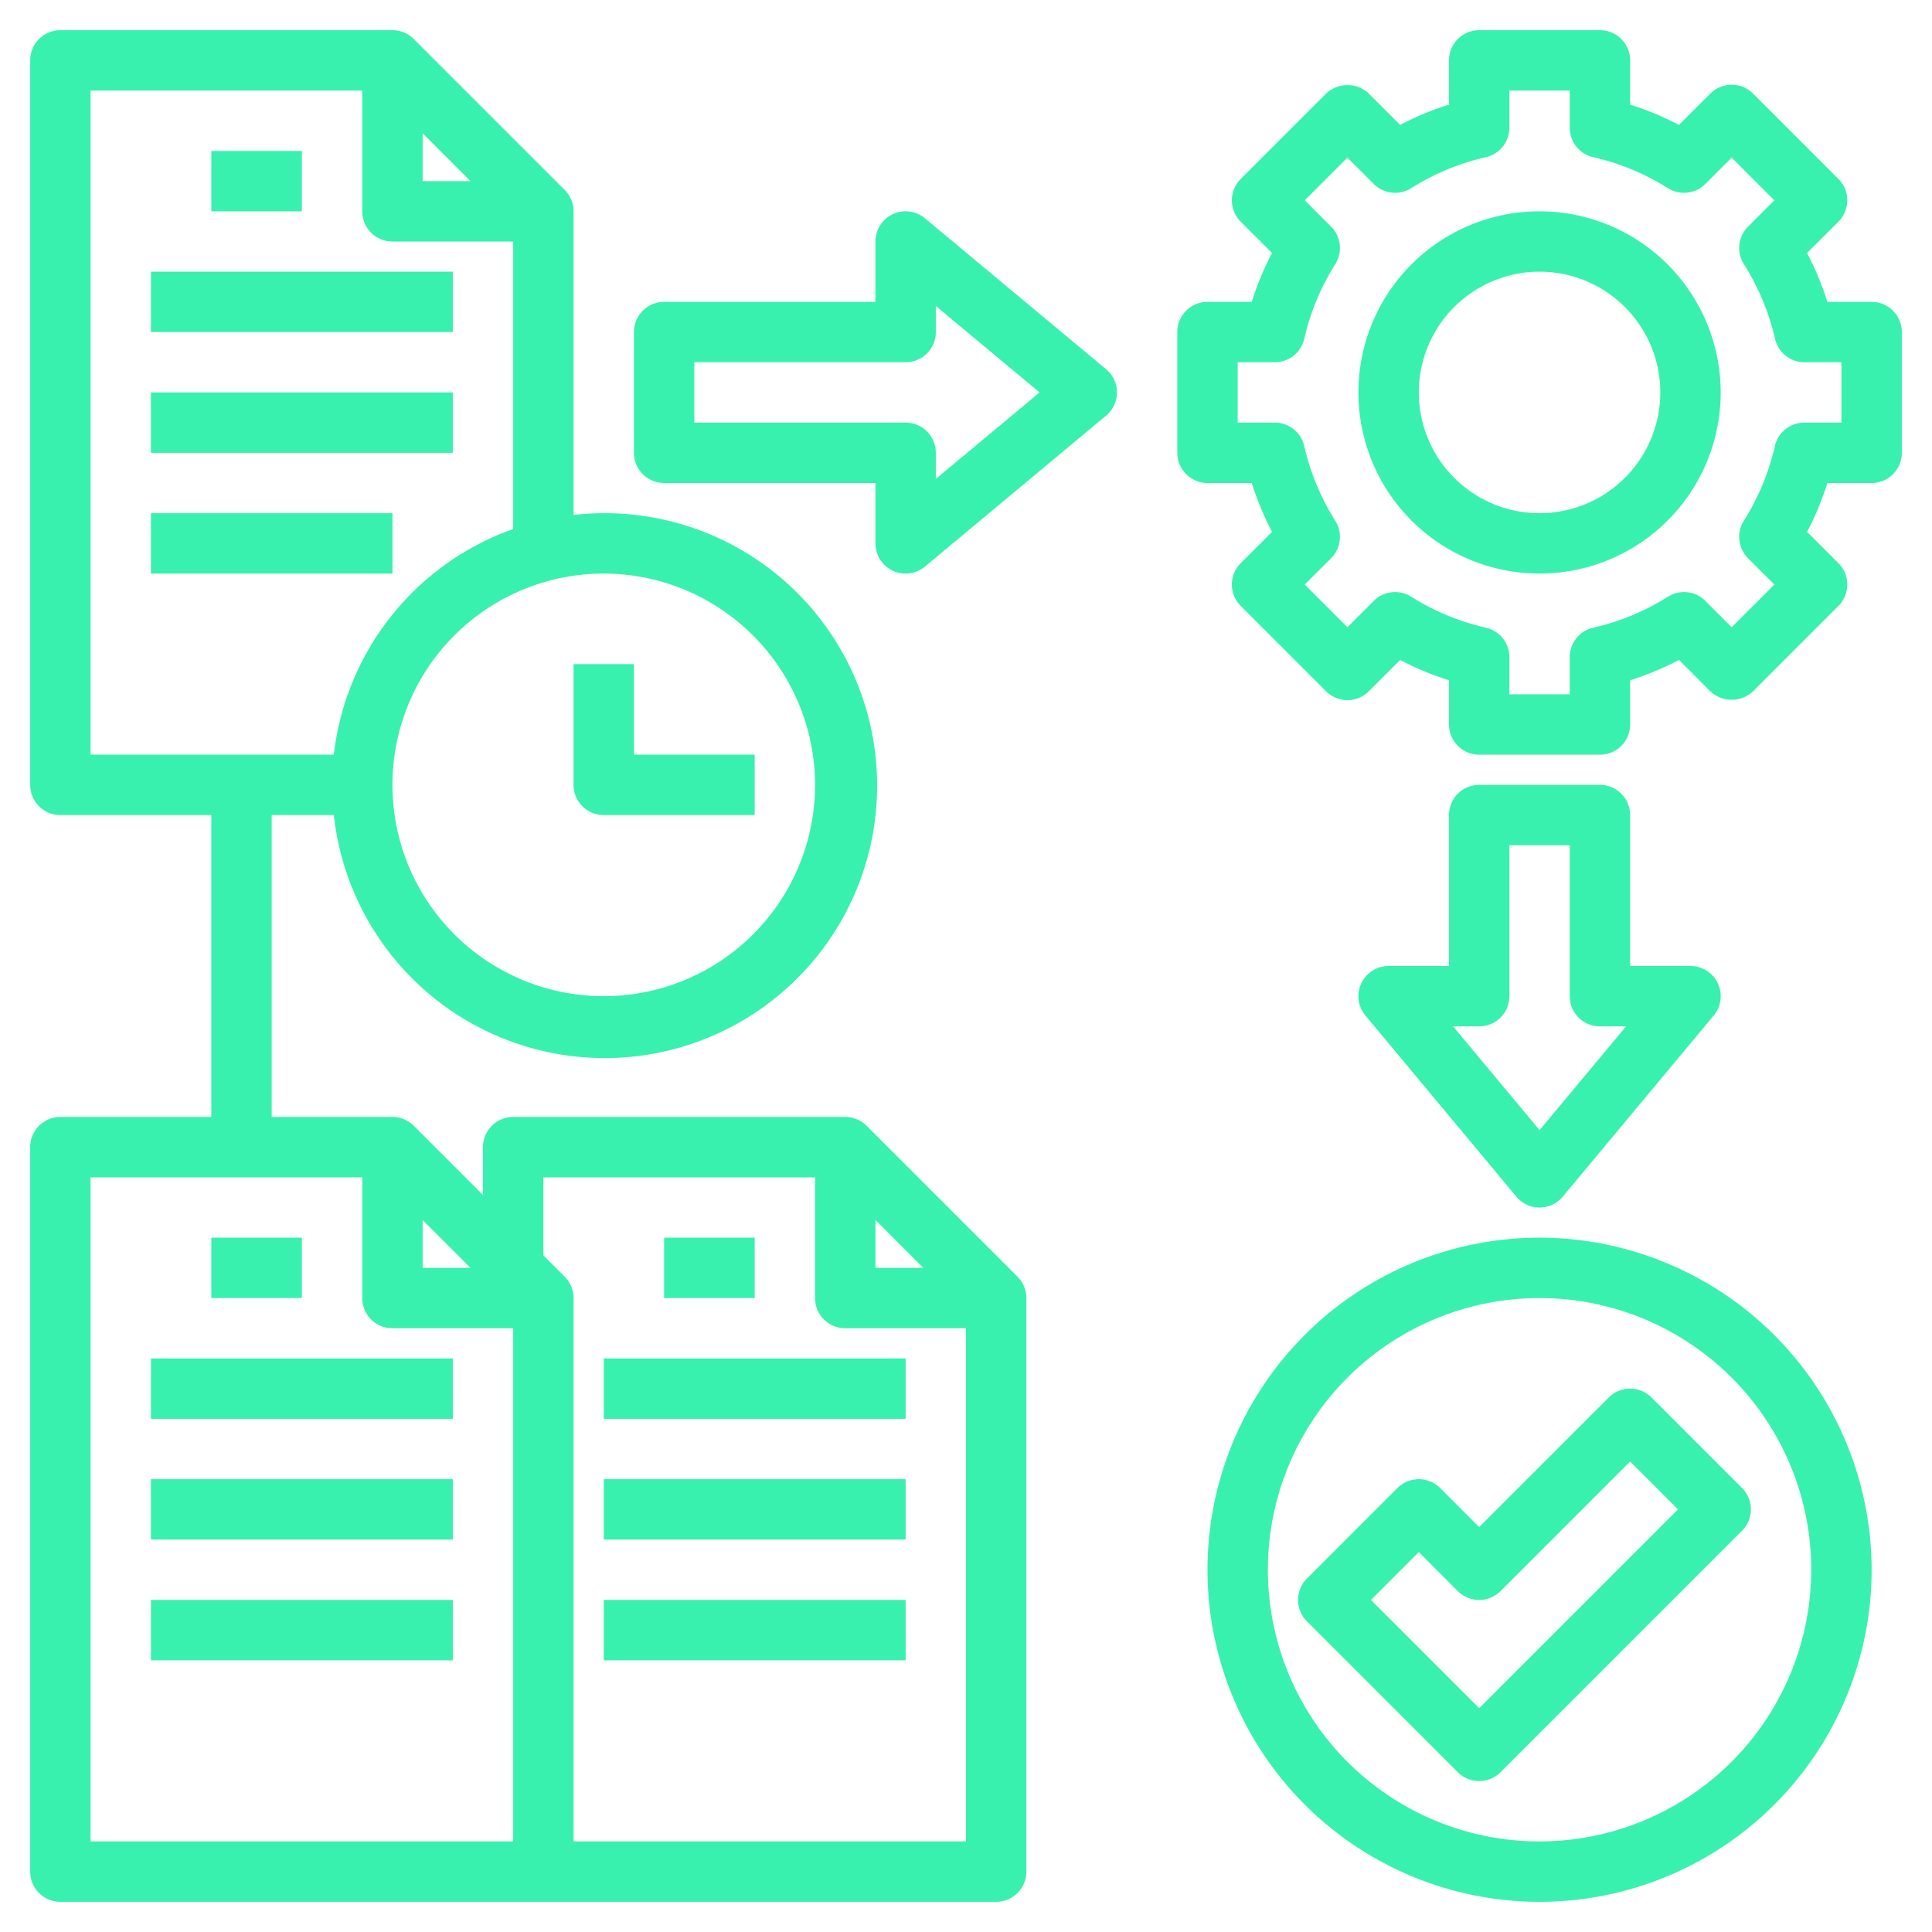
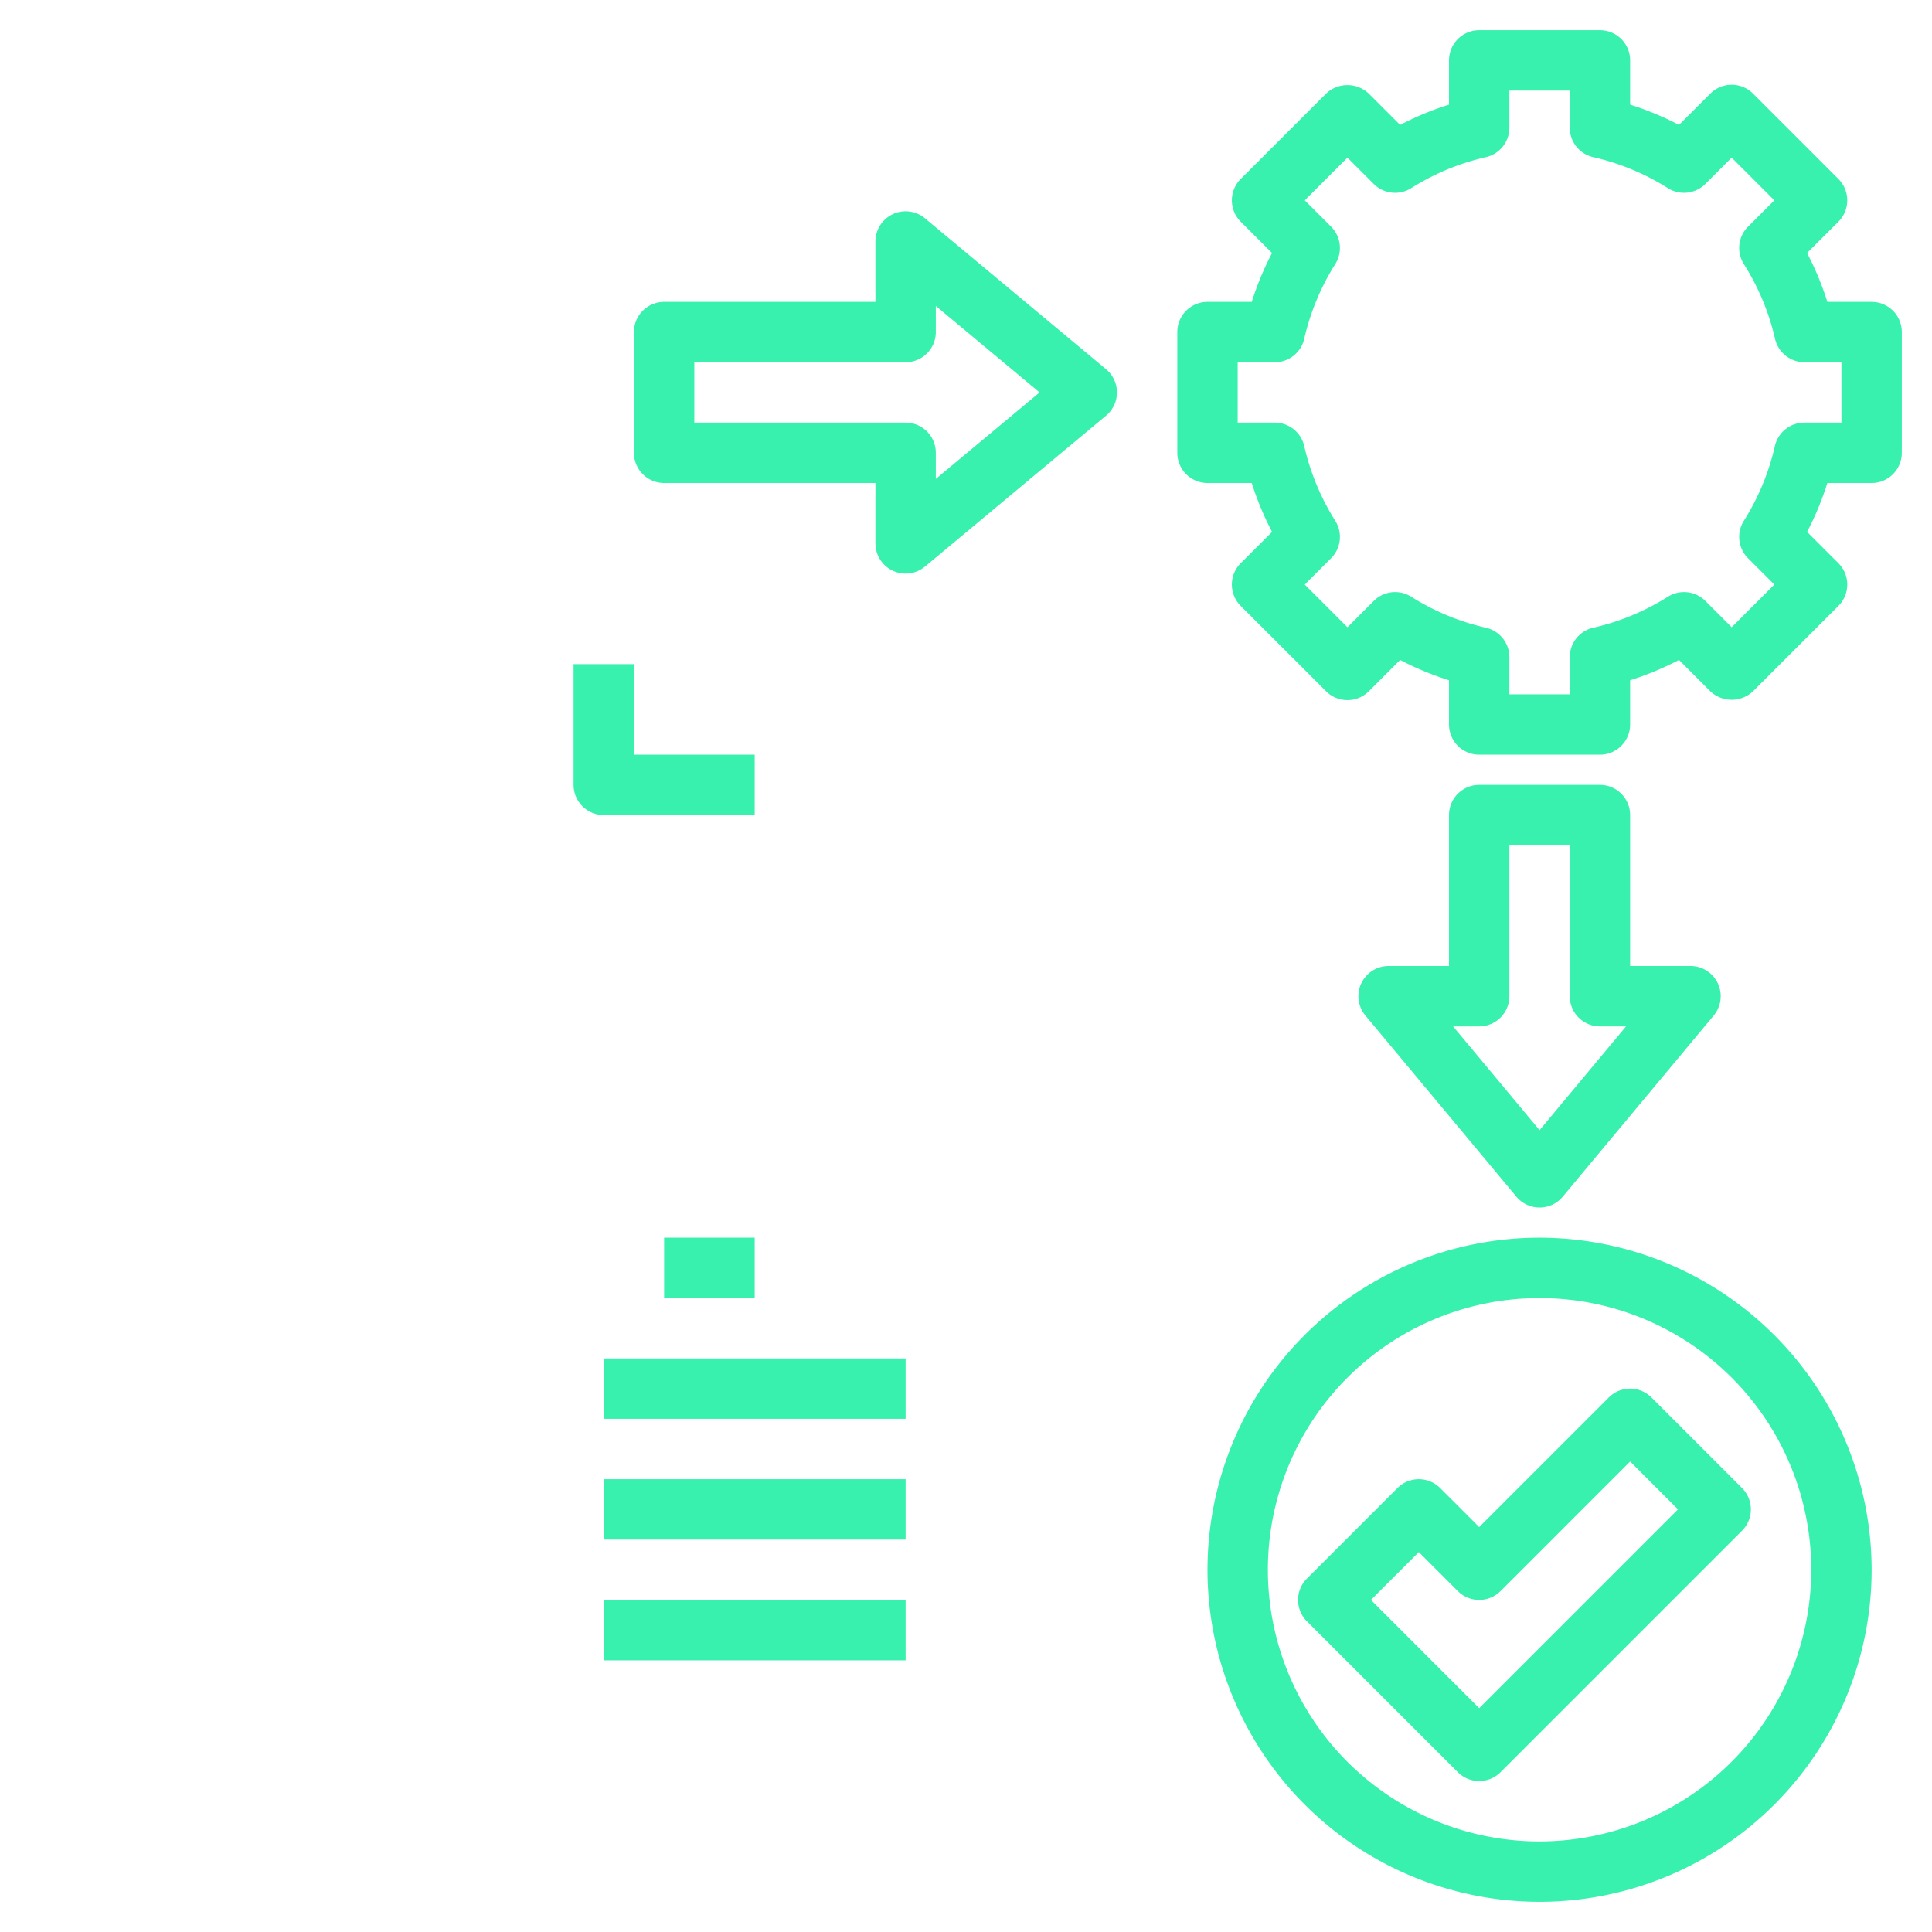
<svg xmlns="http://www.w3.org/2000/svg" version="1.1" width="512" height="512" x="0" y="0" viewBox="0 0 64 64" style="enable-background:new 0 0 512 512" xml:space="preserve">
  <g>
    <path d="M62 10h-1.466a9.858 9.858 0 0 0-.673-1.619L60.9 7.343a1 1 0 0 0 0-1.414L58.071 3.1a1 1 0 0 0-1.414 0l-1.038 1.038A9.9 9.9 0 0 0 54 3.466V2a1 1 0 0 0-1-1h-4a1 1 0 0 0-1 1v1.466a9.9 9.9 0 0 0-1.619.672L45.343 3.1a1.029 1.029 0 0 0-1.414 0L41.1 5.929a1 1 0 0 0 0 1.414l1.038 1.038A9.858 9.858 0 0 0 41.466 10H40a1 1 0 0 0-1 1v4a1 1 0 0 0 1 1h1.466a9.858 9.858 0 0 0 .673 1.619L41.1 18.657a1 1 0 0 0 0 1.414l2.829 2.829a1 1 0 0 0 1.414 0l1.038-1.038a9.858 9.858 0 0 0 1.619.672V24a1 1 0 0 0 1 1h4a1 1 0 0 0 1-1v-1.466a9.858 9.858 0 0 0 1.619-.673l1.038 1.039a1.029 1.029 0 0 0 1.414 0l2.829-2.829a1 1 0 0 0 0-1.414l-1.038-1.038A9.858 9.858 0 0 0 60.534 16H62a1 1 0 0 0 1-1v-4a1 1 0 0 0-1-1zm-1 4h-1.23a1 1 0 0 0-.975.778 7.959 7.959 0 0 1-1.027 2.473 1 1 0 0 0 .138 1.241l.872.872-1.414 1.414-.872-.872a1 1 0 0 0-1.24-.139 7.918 7.918 0 0 1-2.474 1.027 1 1 0 0 0-.778.975V23h-2v-1.231a1 1 0 0 0-.778-.975 7.918 7.918 0 0 1-2.474-1.027 1 1 0 0 0-1.24.139l-.872.872-1.414-1.414.872-.872a1 1 0 0 0 .138-1.241 7.959 7.959 0 0 1-1.027-2.473A1 1 0 0 0 42.23 14H41v-2h1.23a1 1 0 0 0 .975-.778 7.959 7.959 0 0 1 1.027-2.473 1 1 0 0 0-.138-1.241l-.872-.872 1.414-1.414.872.872a1 1 0 0 0 1.24.139 7.913 7.913 0 0 1 2.474-1.027A1 1 0 0 0 50 4.23V3h2v1.23a1 1 0 0 0 .778.976 7.913 7.913 0 0 1 2.474 1.027 1 1 0 0 0 1.24-.139l.872-.872 1.414 1.414-.872.872a1 1 0 0 0-.138 1.241 7.959 7.959 0 0 1 1.032 2.473 1 1 0 0 0 .97.778H61z" fill="#38f1ae" opacity="1" data-original="#000000" />
-     <path d="M51 7a6 6 0 1 0 6 6 6.006 6.006 0 0 0-6-6zm0 10a4 4 0 1 1 4-4 4 4 0 0 1-4 4zM7 5h3v2H7zM5 9h10v2H5zM5 13h10v2H5zM5 17h8v2H5zM7 41h3v2H7zM5 45h10v2H5zM5 49h10v2H5zM5 53h10v2H5z" fill="#38f1ae" opacity="1" data-original="#000000" />
-     <path d="M28.707 37.293A1 1 0 0 0 28 37H17a1 1 0 0 0-1 1v1.586l-2.293-2.293A1 1 0 0 0 13 37H9V27h2.059A9.025 9.025 0 1 0 19 17.059V7a1 1 0 0 0-.293-.707l-5-5A1 1 0 0 0 13 1H2a1 1 0 0 0-1 1v24a1 1 0 0 0 1 1h5v10H2a1 1 0 0 0-1 1v24a1 1 0 0 0 1 1h31a1 1 0 0 0 1-1V43a1 1 0 0 0-.293-.707zM27 26a7 7 0 1 1-7-7 7.008 7.008 0 0 1 7 7zM14 4.414 15.586 6H14zM3 3h9v4a1 1 0 0 0 1 1h4v9.525A9.014 9.014 0 0 0 11.059 25H3zm26 37.414L30.586 42H29zm-15 0L15.586 42H14zM3 61V39h9v4a1 1 0 0 0 1 1h4v17zm16 0V43a1 1 0 0 0-.293-.707L18 41.586V39h9v4a1 1 0 0 0 1 1h4v17z" fill="#38f1ae" opacity="1" data-original="#000000" />
    <path d="M22 41h3v2h-3zM20 45h10v2H20zM20 49h10v2H20zM20 53h10v2H20zM20 27h5v-2h-4v-3h-2v4a1 1 0 0 0 1 1zM30.641 7.232A1 1 0 0 0 29 8v2h-7a1 1 0 0 0-1 1v4a1 1 0 0 0 1 1h7v2a1 1 0 0 0 1.641.768l6-5a1 1 0 0 0 0-1.536zM31 15.865V15a1 1 0 0 0-1-1h-7v-2h7a1 1 0 0 0 1-1v-.865L34.438 13zM53 26h-4a1 1 0 0 0-1 1v5h-2a1 1 0 0 0-.769 1.64l5 6a1 1 0 0 0 1.538 0l5-6A1 1 0 0 0 56 32h-2v-5a1 1 0 0 0-1-1zm-2 11.438L48.135 34H49a1 1 0 0 0 1-1v-5h2v5a1 1 0 0 0 1 1h.865zM51 41a11 11 0 1 0 11 11 11.013 11.013 0 0 0-11-11zm0 20a9 9 0 1 1 9-9 9.01 9.01 0 0 1-9 9z" fill="#38f1ae" opacity="1" data-original="#000000" />
    <path d="M53.293 46.293 49 50.586l-1.293-1.293a1 1 0 0 0-1.414 0l-3 3a1 1 0 0 0 0 1.414l5 5a1 1 0 0 0 1.414 0l8-8a1 1 0 0 0 0-1.414l-3-3a1 1 0 0 0-1.414 0zM49 56.586 45.414 53 47 51.414l1.293 1.293a1 1 0 0 0 1.414 0L54 48.414 55.586 50z" fill="#38f1ae" opacity="1" data-original="#000000" />
  </g>
</svg>